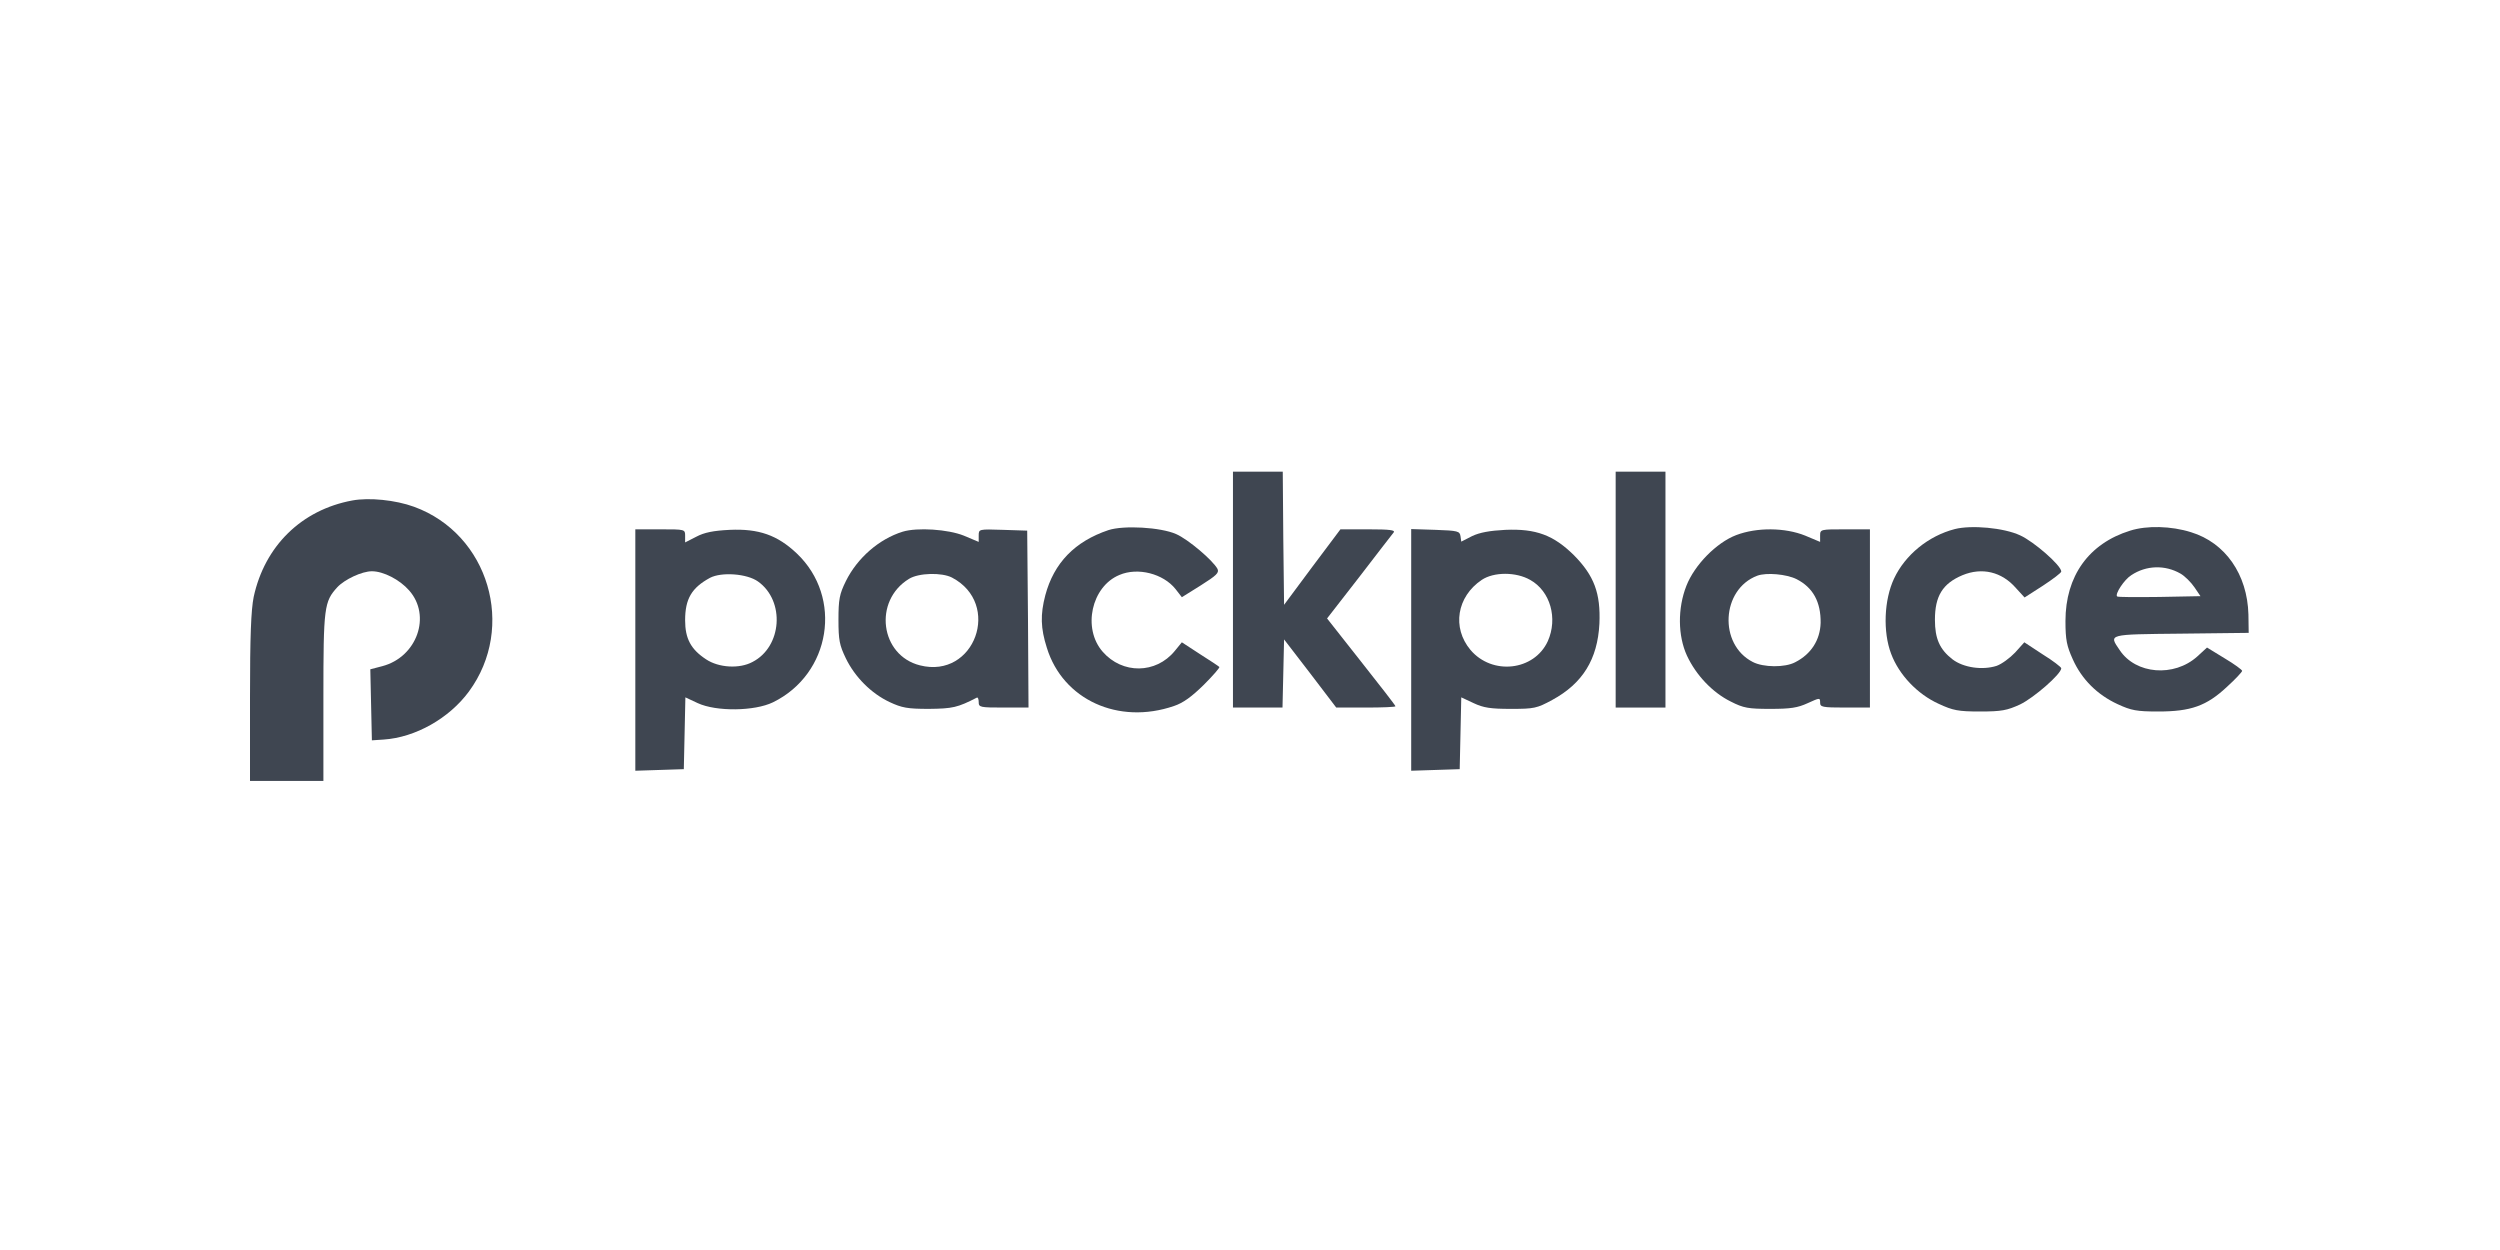
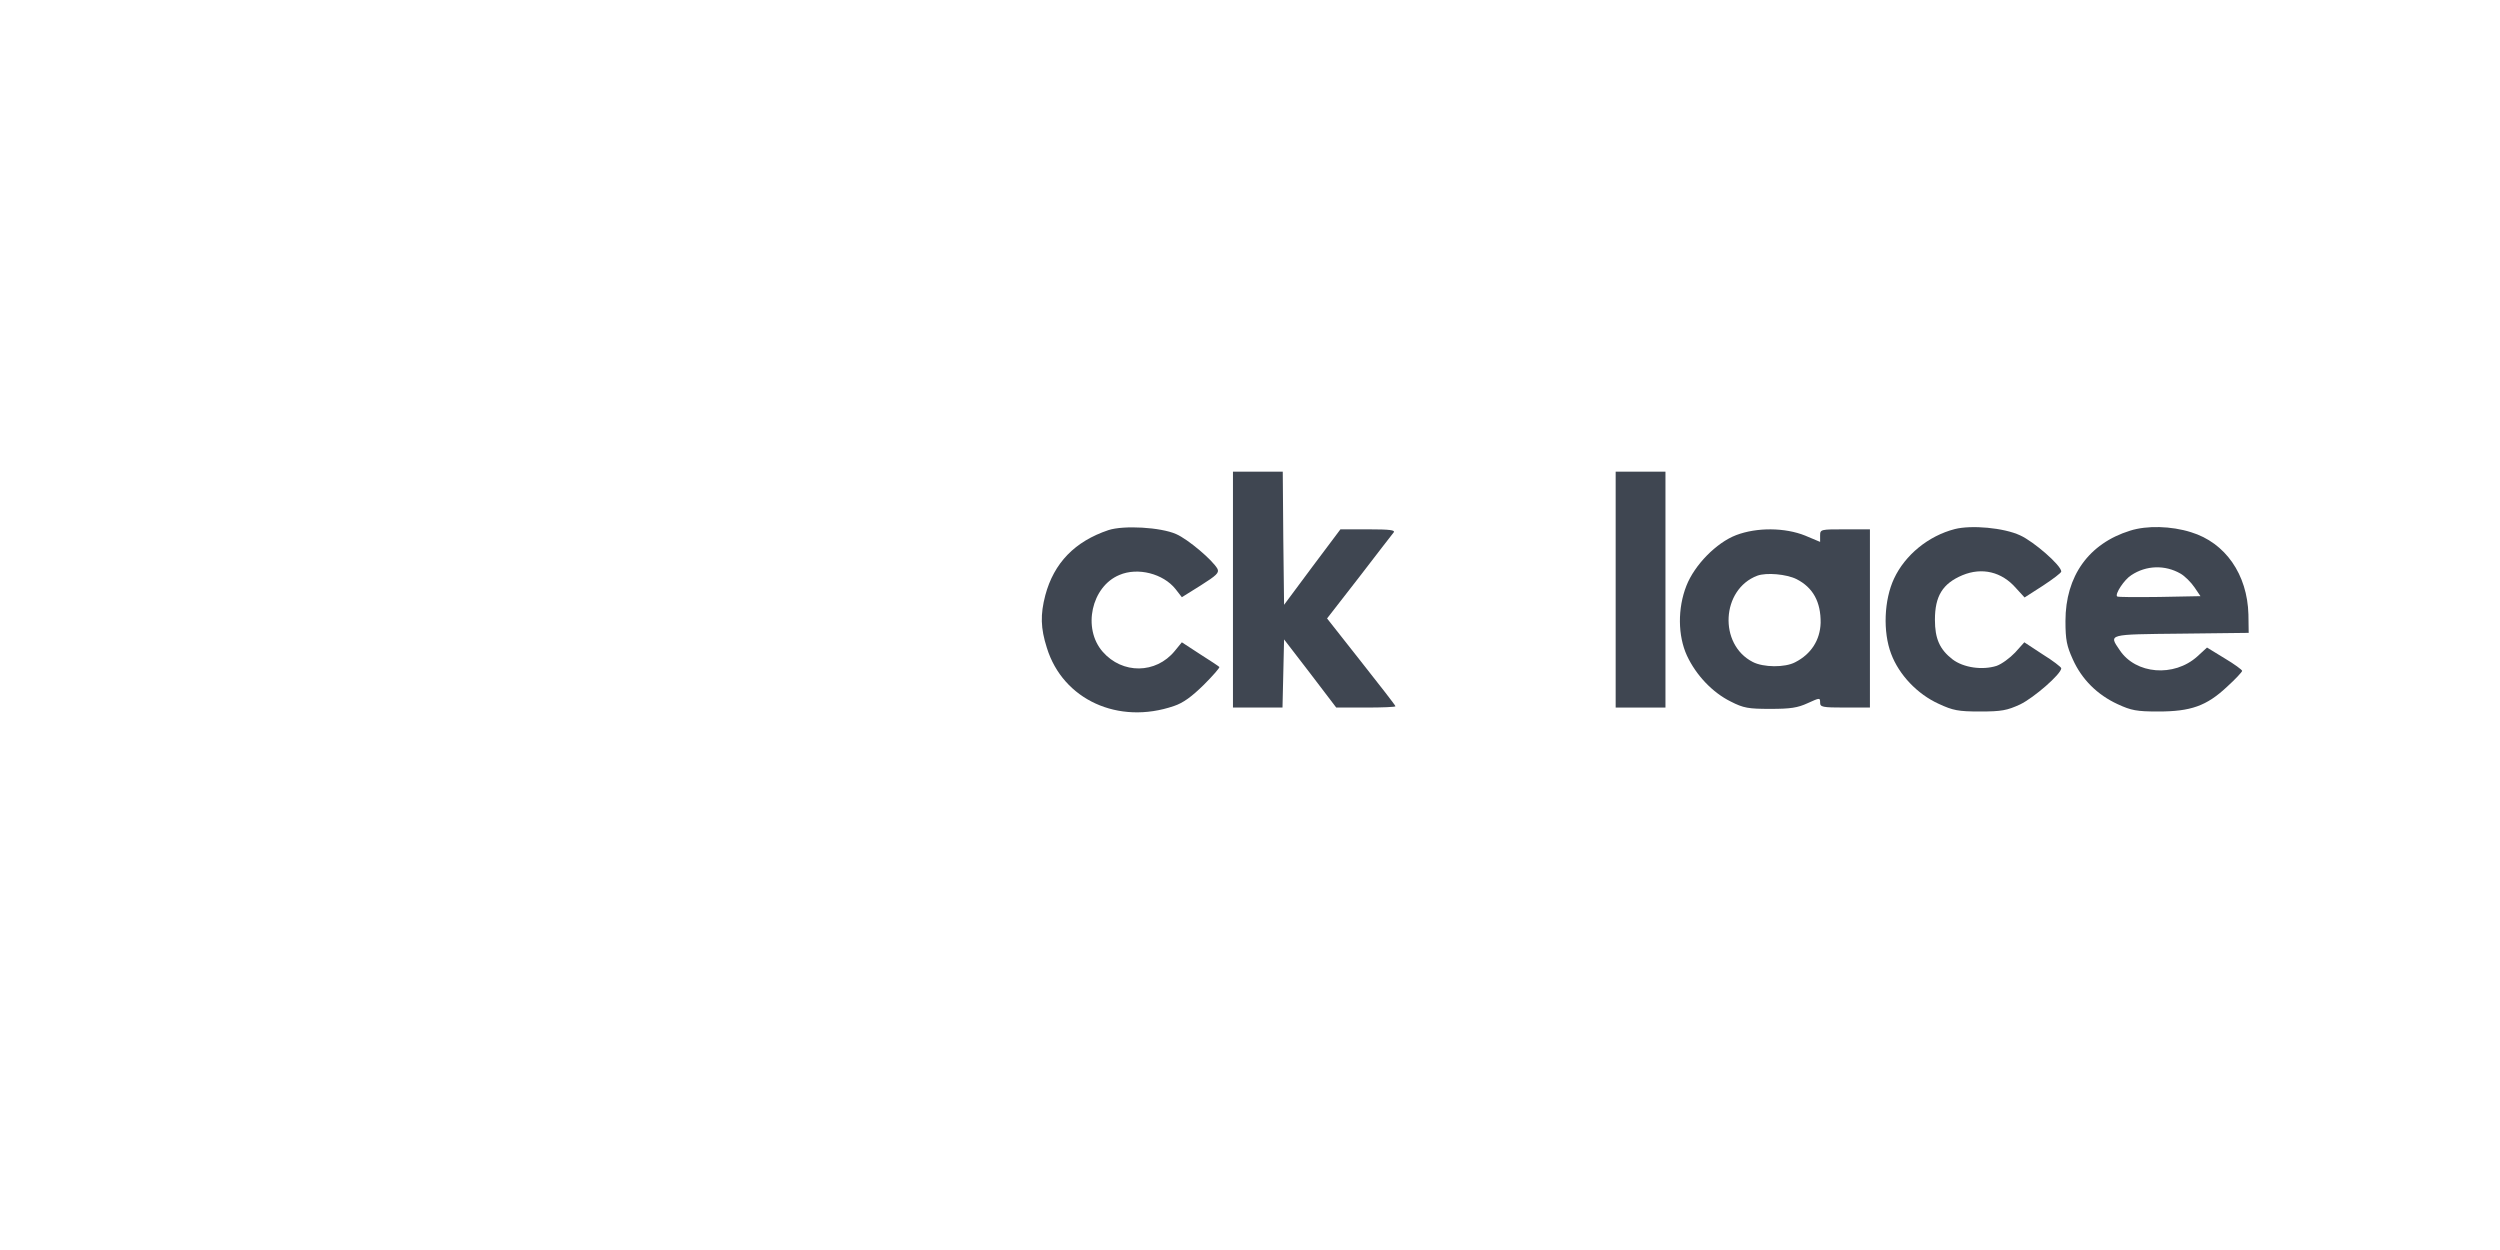
<svg xmlns="http://www.w3.org/2000/svg" width="200" height="100" viewBox="0 0 200 100" fill="none">
  <g clip-path="url(#clip0_754_193)">
    <path d="M98.637 47.169V56.605H100.629H102.6L102.663 53.879L102.726 51.153L104.823 53.879L106.899 56.605H109.269C110.569 56.605 111.638 56.563 111.638 56.501C111.638 56.438 110.401 54.844 108.891 52.936L106.165 49.476L108.723 46.184C110.128 44.359 111.366 42.744 111.491 42.598C111.638 42.409 111.219 42.346 109.457 42.346H107.235L104.97 45.366L102.726 48.385L102.663 43.059L102.621 37.733H100.629H98.637V47.169Z" fill="#3F4651" />
    <path d="M129.253 47.169V56.605H131.245H133.237V47.169V37.733H131.245H129.253V47.169Z" fill="#3F4651" />
-     <path d="M28.178 40.039C24.11 40.794 21.174 43.688 20.294 47.756C20.084 48.805 20 50.902 20 55.809V62.477H22.936H25.872V55.767C25.872 48.553 25.934 48.134 26.983 46.98C27.57 46.351 28.954 45.701 29.751 45.701C30.674 45.701 31.974 46.372 32.729 47.232C34.532 49.266 33.358 52.558 30.59 53.292L29.625 53.544L29.688 56.396L29.751 59.227L30.695 59.164C33.232 58.996 35.937 57.465 37.51 55.326C41.305 50.168 39.103 42.723 33.127 40.543C31.638 39.997 29.52 39.788 28.178 40.039Z" fill="#3F4651" />
    <path d="M88.676 42.409C85.992 43.311 84.314 45.03 83.622 47.63C83.224 49.161 83.245 50.252 83.748 51.824C85.027 55.976 89.473 58.011 93.919 56.48C94.674 56.228 95.345 55.725 96.309 54.781C97.043 54.047 97.609 53.397 97.546 53.355C97.484 53.292 96.791 52.831 95.995 52.328L94.548 51.384L93.982 52.076C92.472 53.921 89.788 53.942 88.215 52.139C86.579 50.273 87.313 46.917 89.557 45.995C91.025 45.366 93.059 45.89 94.044 47.127L94.548 47.777L96.058 46.834C97.316 46.037 97.546 45.827 97.4 45.512C97.022 44.82 95.051 43.143 94.086 42.724C92.849 42.178 89.892 42.011 88.676 42.409Z" fill="#3F4651" />
    <path d="M156.388 42.325C154.27 42.87 152.404 44.401 151.523 46.288C150.726 47.987 150.621 50.545 151.292 52.307C151.921 53.984 153.389 55.536 155.109 56.312C156.241 56.836 156.661 56.92 158.401 56.92C160.121 56.92 160.561 56.836 161.61 56.354C162.7 55.83 164.902 53.921 164.902 53.46C164.902 53.376 164.231 52.852 163.413 52.349L161.945 51.384L161.211 52.202C160.792 52.642 160.142 53.124 159.722 53.271C158.59 53.628 157.08 53.418 156.199 52.747C155.172 51.95 154.794 51.09 154.794 49.581C154.794 47.693 155.402 46.687 156.996 46.016C158.569 45.366 160.142 45.743 161.274 47.043L161.966 47.798L163.434 46.855C164.231 46.33 164.902 45.827 164.902 45.722C164.902 45.24 162.721 43.332 161.61 42.828C160.309 42.22 157.709 41.989 156.388 42.325Z" fill="#3F4651" />
    <path d="M170.417 42.451C167.104 43.478 165.237 46.079 165.237 49.685C165.237 51.195 165.342 51.678 165.824 52.747C166.537 54.341 167.775 55.578 169.41 56.333C170.501 56.836 170.92 56.92 172.661 56.92C175.261 56.92 176.519 56.48 178.155 54.949C178.826 54.341 179.371 53.754 179.371 53.67C179.371 53.586 178.742 53.124 177.966 52.663L176.561 51.803L175.785 52.516C173.919 54.194 170.857 53.942 169.578 52.013C168.697 50.713 168.551 50.755 174.506 50.692L179.895 50.629L179.874 49.161C179.79 45.953 178.029 43.416 175.282 42.577C173.688 42.073 171.738 42.031 170.417 42.451ZM174.443 45.89C174.779 46.079 175.282 46.582 175.554 46.98L176.037 47.693L172.745 47.756C170.941 47.777 169.41 47.777 169.368 47.714C169.18 47.526 169.935 46.372 170.501 46.016C171.696 45.219 173.206 45.177 174.443 45.89Z" fill="#3F4651" />
-     <path d="M50.826 51.992V61.659L52.776 61.596L54.705 61.533L54.768 58.66L54.831 55.788L55.816 56.249C57.305 56.941 60.367 56.899 61.835 56.186C66.469 53.921 67.455 47.798 63.743 44.275C62.191 42.807 60.703 42.283 58.375 42.388C57.075 42.451 56.341 42.598 55.712 42.933L54.81 43.394V42.87C54.81 42.346 54.81 42.346 52.818 42.346H50.826V51.992ZM60.64 46.519C62.82 48.071 62.569 51.74 60.199 52.957C59.151 53.523 57.494 53.418 56.487 52.747C55.271 51.95 54.81 51.09 54.81 49.623C54.81 47.903 55.334 47.022 56.802 46.225C57.725 45.743 59.759 45.89 60.64 46.519Z" fill="#3F4651" />
-     <path d="M72.215 42.535C70.328 43.122 68.587 44.632 67.665 46.498C67.161 47.526 67.077 47.945 67.077 49.581C67.077 51.216 67.161 51.615 67.665 52.663C68.398 54.173 69.699 55.473 71.166 56.165C72.152 56.626 72.593 56.71 74.312 56.71C76.22 56.689 76.598 56.605 78.15 55.809C78.233 55.767 78.296 55.934 78.296 56.165C78.296 56.584 78.401 56.605 80.288 56.605H82.281L82.239 49.518L82.176 42.451L80.246 42.388C78.296 42.325 78.296 42.325 78.296 42.849V43.352L77.101 42.849C75.843 42.346 73.389 42.178 72.215 42.535ZM76.157 46.204C80.163 48.301 77.982 54.341 73.599 53.229C70.412 52.432 69.845 48.071 72.718 46.309C73.494 45.827 75.34 45.785 76.157 46.204Z" fill="#3F4651" />
-     <path d="M112.896 51.992V61.659L114.847 61.596L116.776 61.533L116.839 58.66L116.902 55.788L117.887 56.249C118.684 56.626 119.25 56.71 120.865 56.71C122.731 56.71 122.941 56.668 124.178 55.997C126.611 54.676 127.806 52.747 127.953 49.895C128.058 47.463 127.533 46.058 125.919 44.422C124.283 42.807 122.878 42.283 120.425 42.388C119.187 42.451 118.37 42.598 117.761 42.891L116.902 43.331L116.839 42.891C116.776 42.493 116.629 42.451 114.847 42.388L112.896 42.325V51.992ZM122.417 46.393C124.031 47.295 124.64 49.476 123.822 51.3C122.731 53.67 119.376 54.047 117.636 51.992C116.147 50.21 116.545 47.735 118.537 46.393C119.502 45.743 121.284 45.743 122.417 46.393Z" fill="#3F4651" />
    <path d="M138.899 42.807C137.305 43.415 135.565 45.198 134.915 46.855C134.202 48.658 134.223 50.86 134.957 52.453C135.691 54.026 137.012 55.41 138.459 56.123C139.486 56.647 139.864 56.71 141.625 56.71C143.24 56.71 143.806 56.626 144.624 56.249C145.588 55.809 145.609 55.809 145.609 56.207C145.609 56.563 145.777 56.605 147.601 56.605H149.594V49.476V42.346H147.601C145.651 42.346 145.609 42.346 145.609 42.849V43.352L144.414 42.849C142.799 42.199 140.556 42.178 138.899 42.807ZM143.722 46.33C145.043 47.001 145.672 48.155 145.651 49.832C145.609 51.195 144.896 52.328 143.617 52.978C142.799 53.418 141.059 53.397 140.22 52.957C137.473 51.552 137.704 47.148 140.577 46.058C141.311 45.785 142.925 45.932 143.722 46.33Z" fill="#3F4651" />
  </g>
  <defs>
    <clipPath id="clip0_754_193">
      <rect width="160" height="24.954" fill="white" transform="translate(20 37.523)" />
    </clipPath>
  </defs>
</svg>